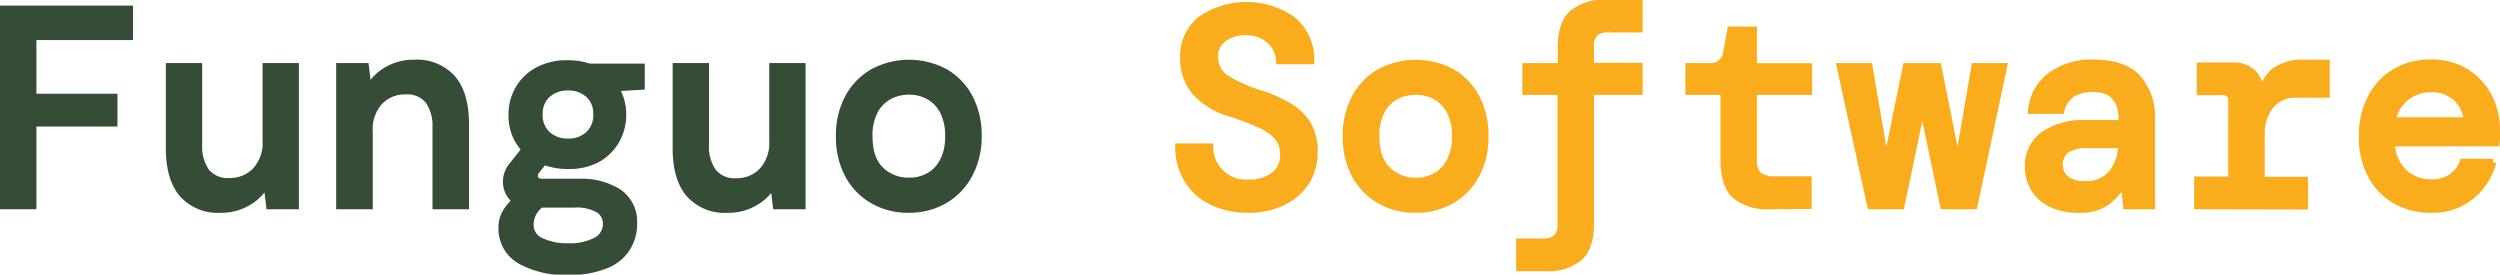
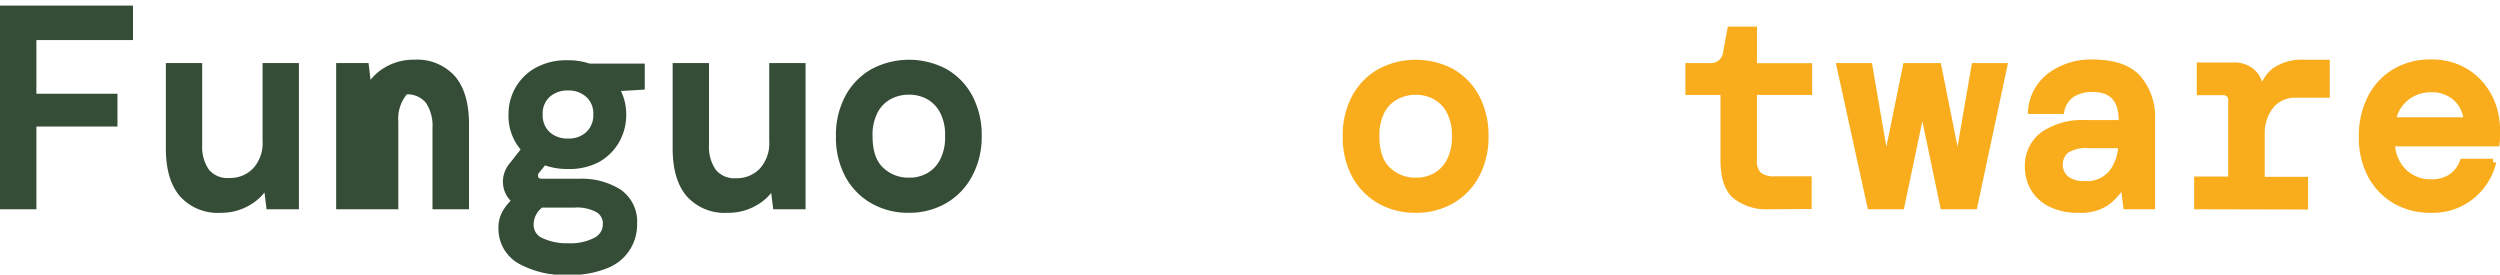
<svg xmlns="http://www.w3.org/2000/svg" viewBox="0 0 381.81 41.94">
  <defs>
    <style>.cls-1{fill:#354c36;stroke:#354c36;}.cls-1,.cls-2{stroke-miterlimit:10;}.cls-2{fill:#faad1c;stroke:#faad1c;}</style>
  </defs>
  <title>funguo</title>
  <g id="Layer_2" data-name="Layer 2">
    <g id="Layer_1-2" data-name="Layer 1">
      <path class="cls-1" d="M.5,31.46V1.36H19.81V5.62H5.06v9.2H17.44v4H5.06V31.46Z" />
      <path class="cls-1" d="M33.7,32a7.23,7.23,0,0,1-5.87-2.39c-1.34-1.59-2-3.91-2-6.94V10.13h4.55v12a6.59,6.59,0,0,0,1.14,4.1A4.15,4.15,0,0,0,35,27.68,5.34,5.34,0,0,0,39,26.08a6.19,6.19,0,0,0,1.6-4.6V10.13h4.55V31.46h-4l-.39-3.18h-.21a7.22,7.22,0,0,1-2.67,2.62A8,8,0,0,1,33.7,32Z" />
-       <path class="cls-1" d="M51.84,31.46V10.13h4l.38,3.18h.22a7.08,7.08,0,0,1,2.67-2.62,7.94,7.94,0,0,1,4.17-1.07A7.23,7.23,0,0,1,69.13,12q2,2.37,2,7V31.46H66.55V19.51a6.7,6.7,0,0,0-1.12-4.13,4.15,4.15,0,0,0-3.53-1.46A5.31,5.31,0,0,0,58,15.51a6.26,6.26,0,0,0-1.57,4.6V31.46Z" />
+       <path class="cls-1" d="M51.84,31.46V10.13h4l.38,3.18h.22a7.08,7.08,0,0,1,2.67-2.62,7.94,7.94,0,0,1,4.17-1.07A7.23,7.23,0,0,1,69.13,12q2,2.37,2,7V31.46H66.55V19.51a6.7,6.7,0,0,0-1.12-4.13,4.15,4.15,0,0,0-3.53-1.46a6.26,6.26,0,0,0-1.57,4.6V31.46Z" />
      <path class="cls-1" d="M86.71,25.31a10.11,10.11,0,0,1-3.65-.64L82,26a1.17,1.17,0,0,0-.27,1.22c.15.39.53.58,1.13.58h5.64a10.57,10.57,0,0,1,6,1.57,5.43,5.43,0,0,1,2.3,4.8,6.59,6.59,0,0,1-4.24,6.32,14.37,14.37,0,0,1-5.82,1,13.9,13.9,0,0,1-7.33-1.7,5.6,5.6,0,0,1-2.78-5.1,4.42,4.42,0,0,1,.58-2.21,7.14,7.14,0,0,1,1.53-1.83,3.55,3.55,0,0,1-1.4-2.43,3.8,3.8,0,0,1,.93-3l1.89-2.41a7.42,7.42,0,0,1-2-5.29,7.71,7.71,0,0,1,1-3.89,7.51,7.51,0,0,1,2.92-2.86,9.28,9.28,0,0,1,4.62-1.07,10.1,10.1,0,0,1,3.27.51h8v3l-3.74.22v.38a7.71,7.71,0,0,1,.91,3.7,7.88,7.88,0,0,1-1,3.91,7.55,7.55,0,0,1-2.91,2.89A9.15,9.15,0,0,1,86.71,25.31ZM81,34.3a2.66,2.66,0,0,0,1.66,2.53,9.24,9.24,0,0,0,4.15.82,8.38,8.38,0,0,0,4.21-.9,2.81,2.81,0,0,0,1.55-2.54A2.51,2.51,0,0,0,91.4,32a6.75,6.75,0,0,0-3.78-.79h-5A3.78,3.78,0,0,0,81,34.3Zm5.76-12.64a4.45,4.45,0,0,0,3.12-1.12,4,4,0,0,0,1.23-3.1,3.88,3.88,0,0,0-1.23-3,4.45,4.45,0,0,0-3.12-1.12,4.54,4.54,0,0,0-3.16,1.12,3.9,3.9,0,0,0-1.22,3,4,4,0,0,0,1.22,3.1A4.54,4.54,0,0,0,86.71,21.66Z" />
      <path class="cls-1" d="M111.1,32a7.23,7.23,0,0,1-5.87-2.39c-1.34-1.59-2-3.91-2-6.94V10.13h4.55v12a6.59,6.59,0,0,0,1.14,4.1,4.15,4.15,0,0,0,3.51,1.49,5.34,5.34,0,0,0,3.95-1.6,6.23,6.23,0,0,0,1.6-4.6V10.13h4.55V31.46h-4l-.39-3.18H118a7.22,7.22,0,0,1-2.67,2.62A8,8,0,0,1,111.1,32Z" />
      <path class="cls-1" d="M138.79,32a10.75,10.75,0,0,1-5.46-1.38,9.79,9.79,0,0,1-3.79-3.89,12.11,12.11,0,0,1-1.37-5.91,12.13,12.13,0,0,1,1.37-5.92A9.85,9.85,0,0,1,133.33,11a11.69,11.69,0,0,1,11,0,9.73,9.73,0,0,1,3.74,3.89,12.24,12.24,0,0,1,1.36,5.92A12.12,12.12,0,0,1,148,26.71a9.85,9.85,0,0,1-3.76,3.89A10.75,10.75,0,0,1,138.79,32Zm0-4.35a6.29,6.29,0,0,0,3-.73A5.42,5.42,0,0,0,144,24.64a7.88,7.88,0,0,0,.84-3.84,7.87,7.87,0,0,0-.84-3.87,5.5,5.5,0,0,0-2.19-2.24,6.16,6.16,0,0,0-3-.73,6.29,6.29,0,0,0-3,.73,5.37,5.37,0,0,0-2.21,2.24,7.87,7.87,0,0,0-.84,3.87c0,2.35.59,4.07,1.78,5.18A6,6,0,0,0,138.79,27.63Z" />
-       <path class="cls-2" d="M190.69,32a12.52,12.52,0,0,1-5.57-1.17,8.85,8.85,0,0,1-3.74-3.31,9.7,9.7,0,0,1-1.4-5.11h4.82a5.45,5.45,0,0,0,5.85,5.5,6,6,0,0,0,3.95-1.18A3.8,3.8,0,0,0,196,23.63a4.09,4.09,0,0,0-.84-2.64,7.32,7.32,0,0,0-2.6-1.89A38.38,38.38,0,0,0,188,17.36a11.57,11.57,0,0,1-5.5-3.34,7.9,7.9,0,0,1-1.77-5.22A7.19,7.19,0,0,1,183.33,3a12.34,12.34,0,0,1,14.15.06,8,8,0,0,1,2.75,6.26h-4.85a4.07,4.07,0,0,0-.61-2.09,4.76,4.76,0,0,0-1.72-1.67,5.21,5.21,0,0,0-2.75-.67,5.34,5.34,0,0,0-3.4,1,3.22,3.22,0,0,0-1.37,2.73,3.82,3.82,0,0,0,1.67,3.29,22.17,22.17,0,0,0,5.47,2.43,20.46,20.46,0,0,1,4.19,1.87A8.38,8.38,0,0,1,199.74,19a8.08,8.08,0,0,1,1,4.32,8.2,8.2,0,0,1-1.2,4.37,8.52,8.52,0,0,1-3.46,3.11A11.71,11.71,0,0,1,190.69,32Z" />
      <path class="cls-2" d="M216.19,32a10.75,10.75,0,0,1-5.46-1.38,9.79,9.79,0,0,1-3.79-3.89,12.11,12.11,0,0,1-1.37-5.91,12.13,12.13,0,0,1,1.37-5.92A9.85,9.85,0,0,1,210.73,11a11.69,11.69,0,0,1,11,0,9.73,9.73,0,0,1,3.74,3.89,12.24,12.24,0,0,1,1.36,5.92,12.12,12.12,0,0,1-1.38,5.91,9.85,9.85,0,0,1-3.76,3.89A10.75,10.75,0,0,1,216.19,32Zm0-4.35a6.29,6.29,0,0,0,3-.73,5.42,5.42,0,0,0,2.21-2.26,7.88,7.88,0,0,0,.84-3.84,7.87,7.87,0,0,0-.84-3.87,5.5,5.5,0,0,0-2.19-2.24,6.18,6.18,0,0,0-3-.73,6.29,6.29,0,0,0-3,.73A5.45,5.45,0,0,0,211,16.93a8,8,0,0,0-.83,3.87c0,2.35.59,4.07,1.78,5.18A6,6,0,0,0,216.19,27.63Z" />
-       <path class="cls-2" d="M232.05,40.92v-4h3.49a3.16,3.16,0,0,0,2.17-.62,2.79,2.79,0,0,0,.66-2.09V14H233V10.13h5.41v-3q0-3.57,1.77-5.12a7.38,7.38,0,0,1,5-1.55h5.2v4h-4.64a3.1,3.1,0,0,0-2.15.6,2.82,2.82,0,0,0-.65,2.11v2.92h7.44V14h-7.44V34.25q0,3.57-1.76,5.12a7.48,7.48,0,0,1-5.07,1.55Z" />
      <path class="cls-2" d="M270.11,31.46a7.59,7.59,0,0,1-5-1.53c-1.23-1-1.85-2.83-1.85-5.44V14H257.9V10.13h3.18A2.36,2.36,0,0,0,263.66,8l.64-3.44h3.53v5.59h8.43V14h-8.43V24.41a3,3,0,0,0,.75,2.34,3.9,3.9,0,0,0,2.6.67h5v4Z" />
      <path class="cls-2" d="M285.67,31.46,281,10.13h4.47l2.58,15,3.06-15H296l3,15,2.58-15h4.47L301.5,31.46h-4.69l-3.22-15.39-3.23,15.39Z" />
      <path class="cls-2" d="M317.45,32a9.26,9.26,0,0,1-4.26-.89,6.11,6.11,0,0,1-2.58-2.36,6.39,6.39,0,0,1-.86-3.25,5.84,5.84,0,0,1,2.3-4.9,10.58,10.58,0,0,1,6.52-1.76h5.5v-.48q0-4.81-4.47-4.81a5.78,5.78,0,0,0-3.12.79,4,4,0,0,0-1.7,2.56h-4.55a7.34,7.34,0,0,1,2.9-5.31,10.35,10.35,0,0,1,6.47-2c3.15,0,5.45.77,6.88,2.32a9.07,9.07,0,0,1,2.15,6.4V31.46h-3.87l-.39-3.14h-.3a9.83,9.83,0,0,1-2.36,2.58A7,7,0,0,1,317.45,32Zm.86-3.83a5.12,5.12,0,0,0,4.19-1.7A7.18,7.18,0,0,0,324,22.13h-5a5.72,5.72,0,0,0-3.46.79,2.93,2.93,0,0,0,0,4.43A4.29,4.29,0,0,0,318.31,28.15Z" />
      <path class="cls-2" d="M335.6,31.46v-4h5.2v-12a1.24,1.24,0,0,0-1.38-1.42H336v-4h5.11a4.13,4.13,0,0,1,2.88,1A3.6,3.6,0,0,1,345.14,14v.52h.22a5.8,5.8,0,0,1,2-3.64A7.31,7.31,0,0,1,352,9.62h3.31v4.81h-4.64a4.69,4.69,0,0,0-3.92,1.76,6.7,6.7,0,0,0-1.37,4.22V27.5H352v4Z" />
      <path class="cls-2" d="M371.24,32a10.56,10.56,0,0,1-5.46-1.4,9.83,9.83,0,0,1-3.7-3.89,12.27,12.27,0,0,1-1.33-5.81A12.72,12.72,0,0,1,362.06,15a9.66,9.66,0,0,1,3.7-4,10.56,10.56,0,0,1,5.53-1.42A9.87,9.87,0,0,1,376.62,11a9.74,9.74,0,0,1,3.46,3.72,10.79,10.79,0,0,1,1.23,5.12v.92c0,.33,0,.7-.05,1.1h-16a6.33,6.33,0,0,0,1.94,4.49,5.87,5.87,0,0,0,4,1.53,5.42,5.42,0,0,0,3.2-.84,4.9,4.9,0,0,0,1.75-2.3h4.6a9.73,9.73,0,0,1-3.23,5.14A9.35,9.35,0,0,1,371.24,32Zm0-18.41a6,6,0,0,0-3.74,1.27,5.79,5.79,0,0,0-2.1,3.55h11.35a5.06,5.06,0,0,0-1.68-3.49A5.6,5.6,0,0,0,371.24,13.57Z" />
    </g>
  </g>
</svg>